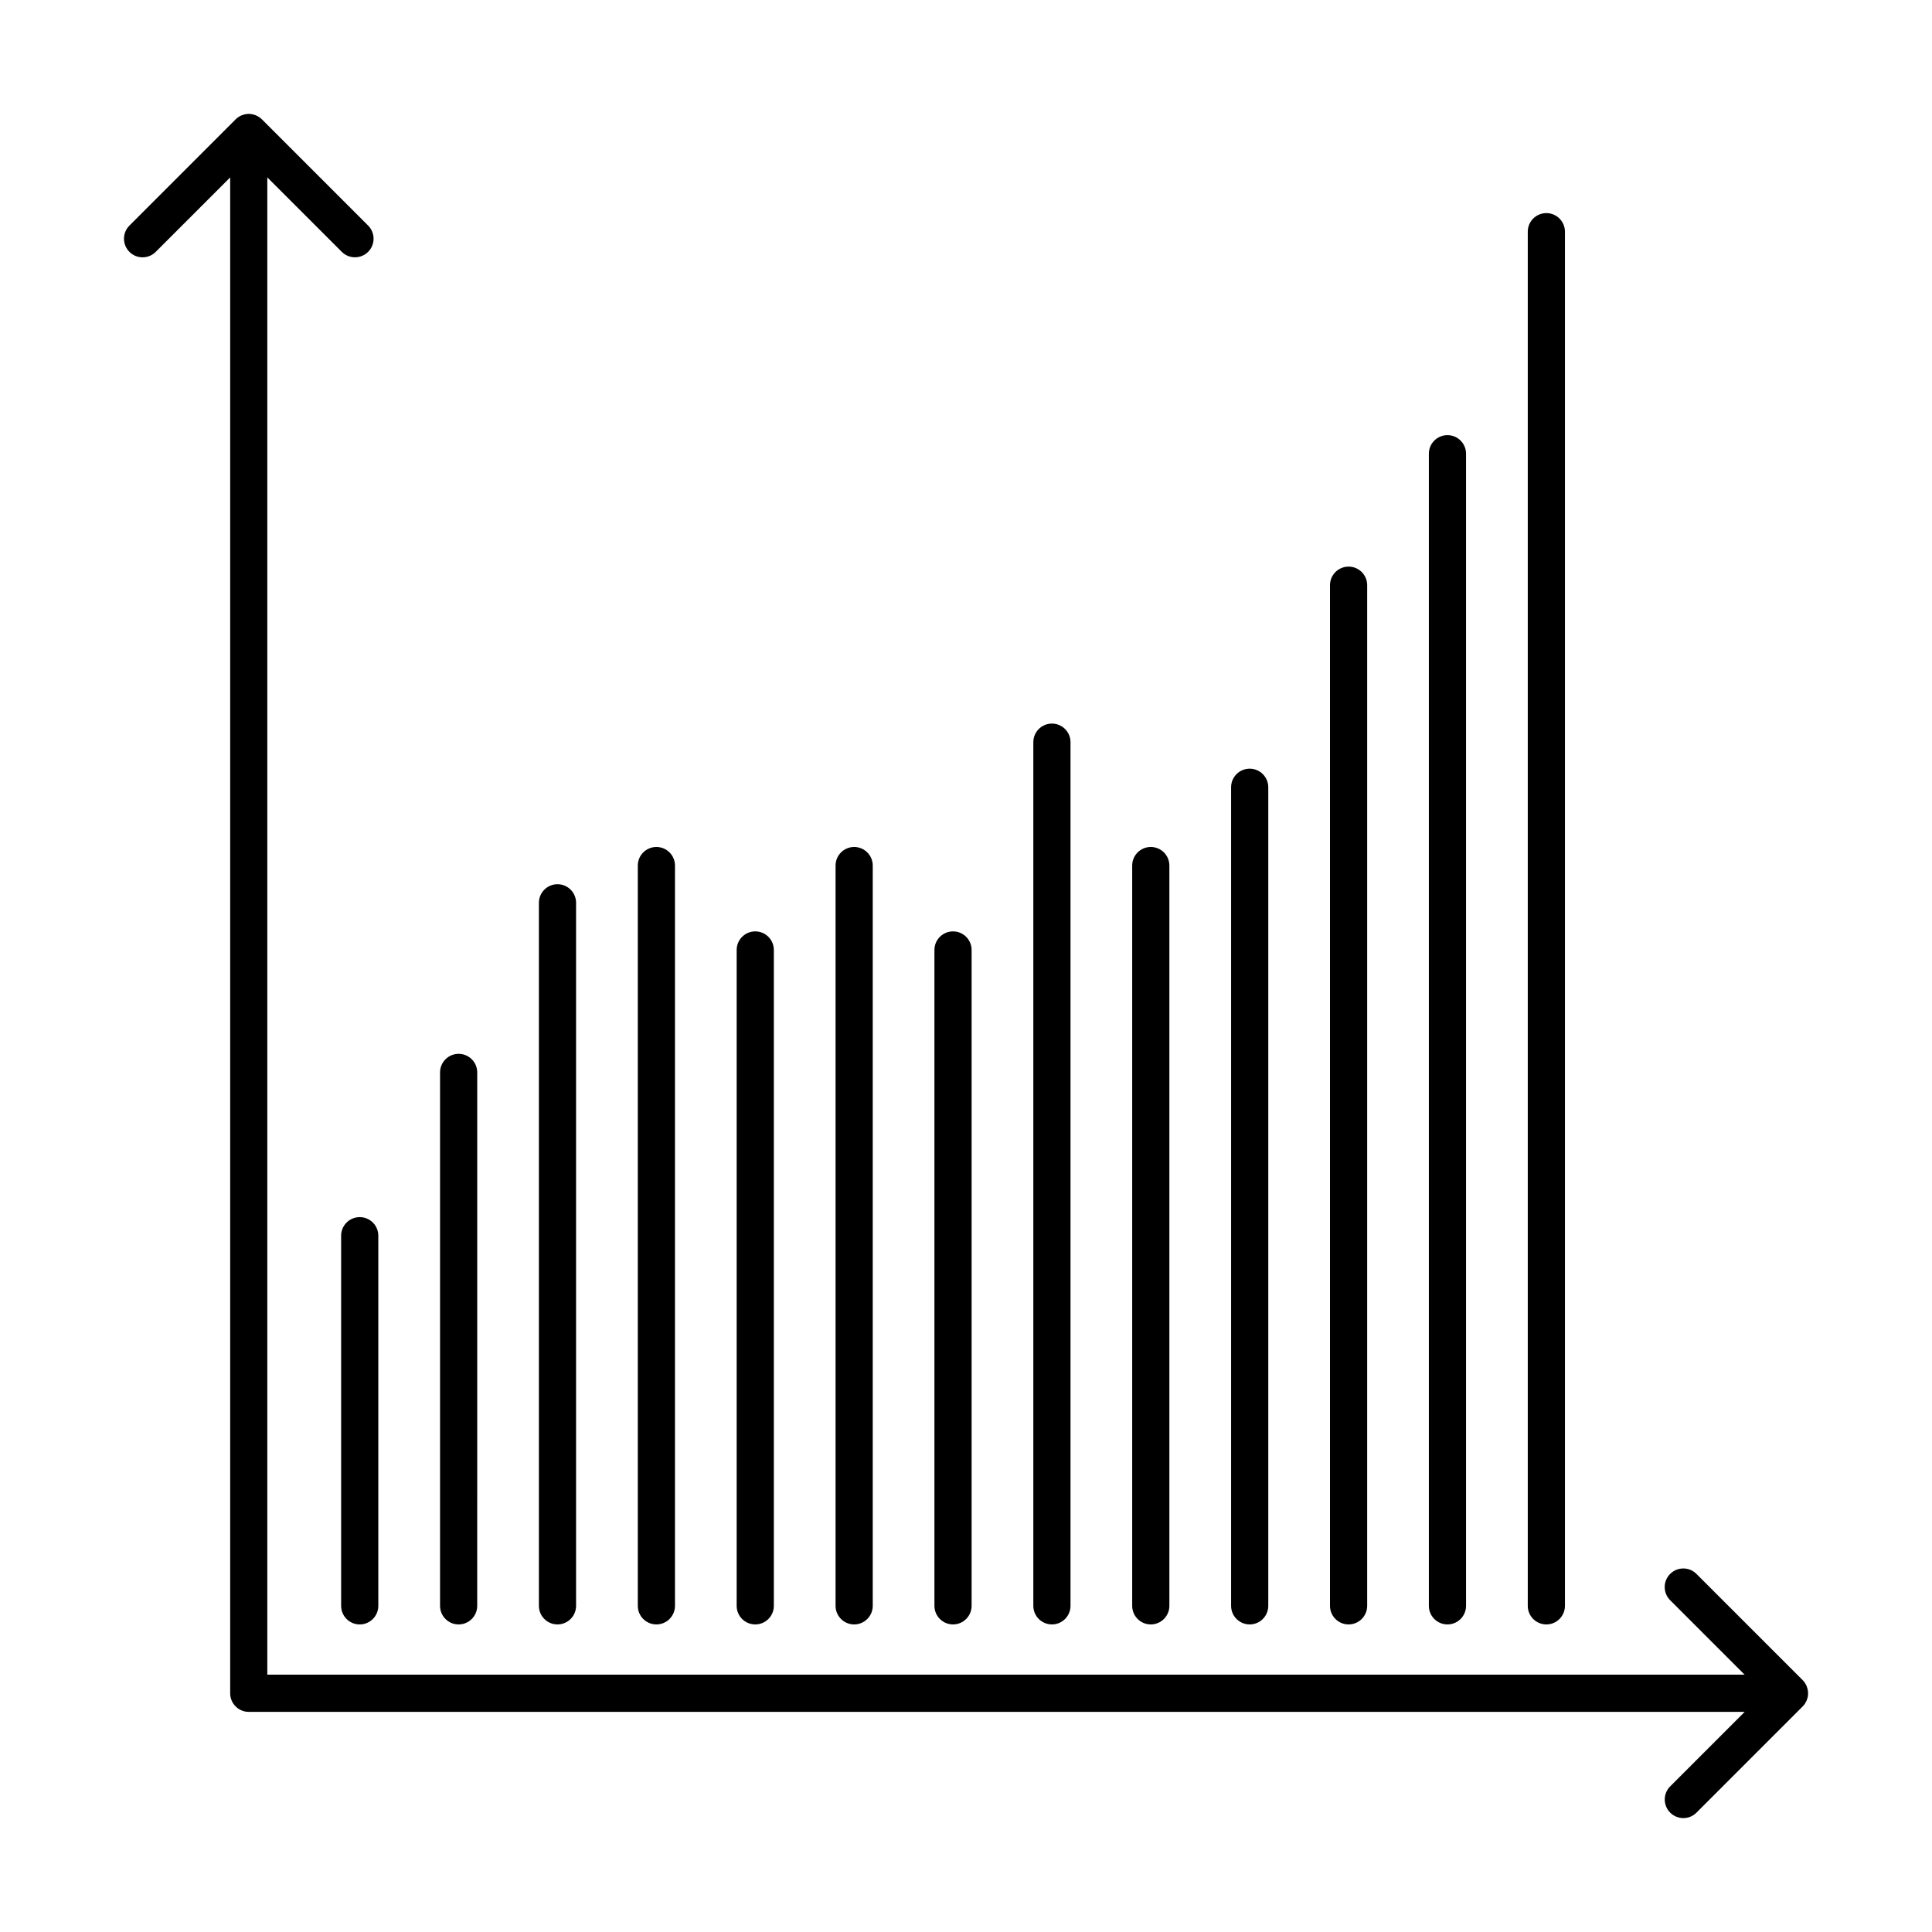
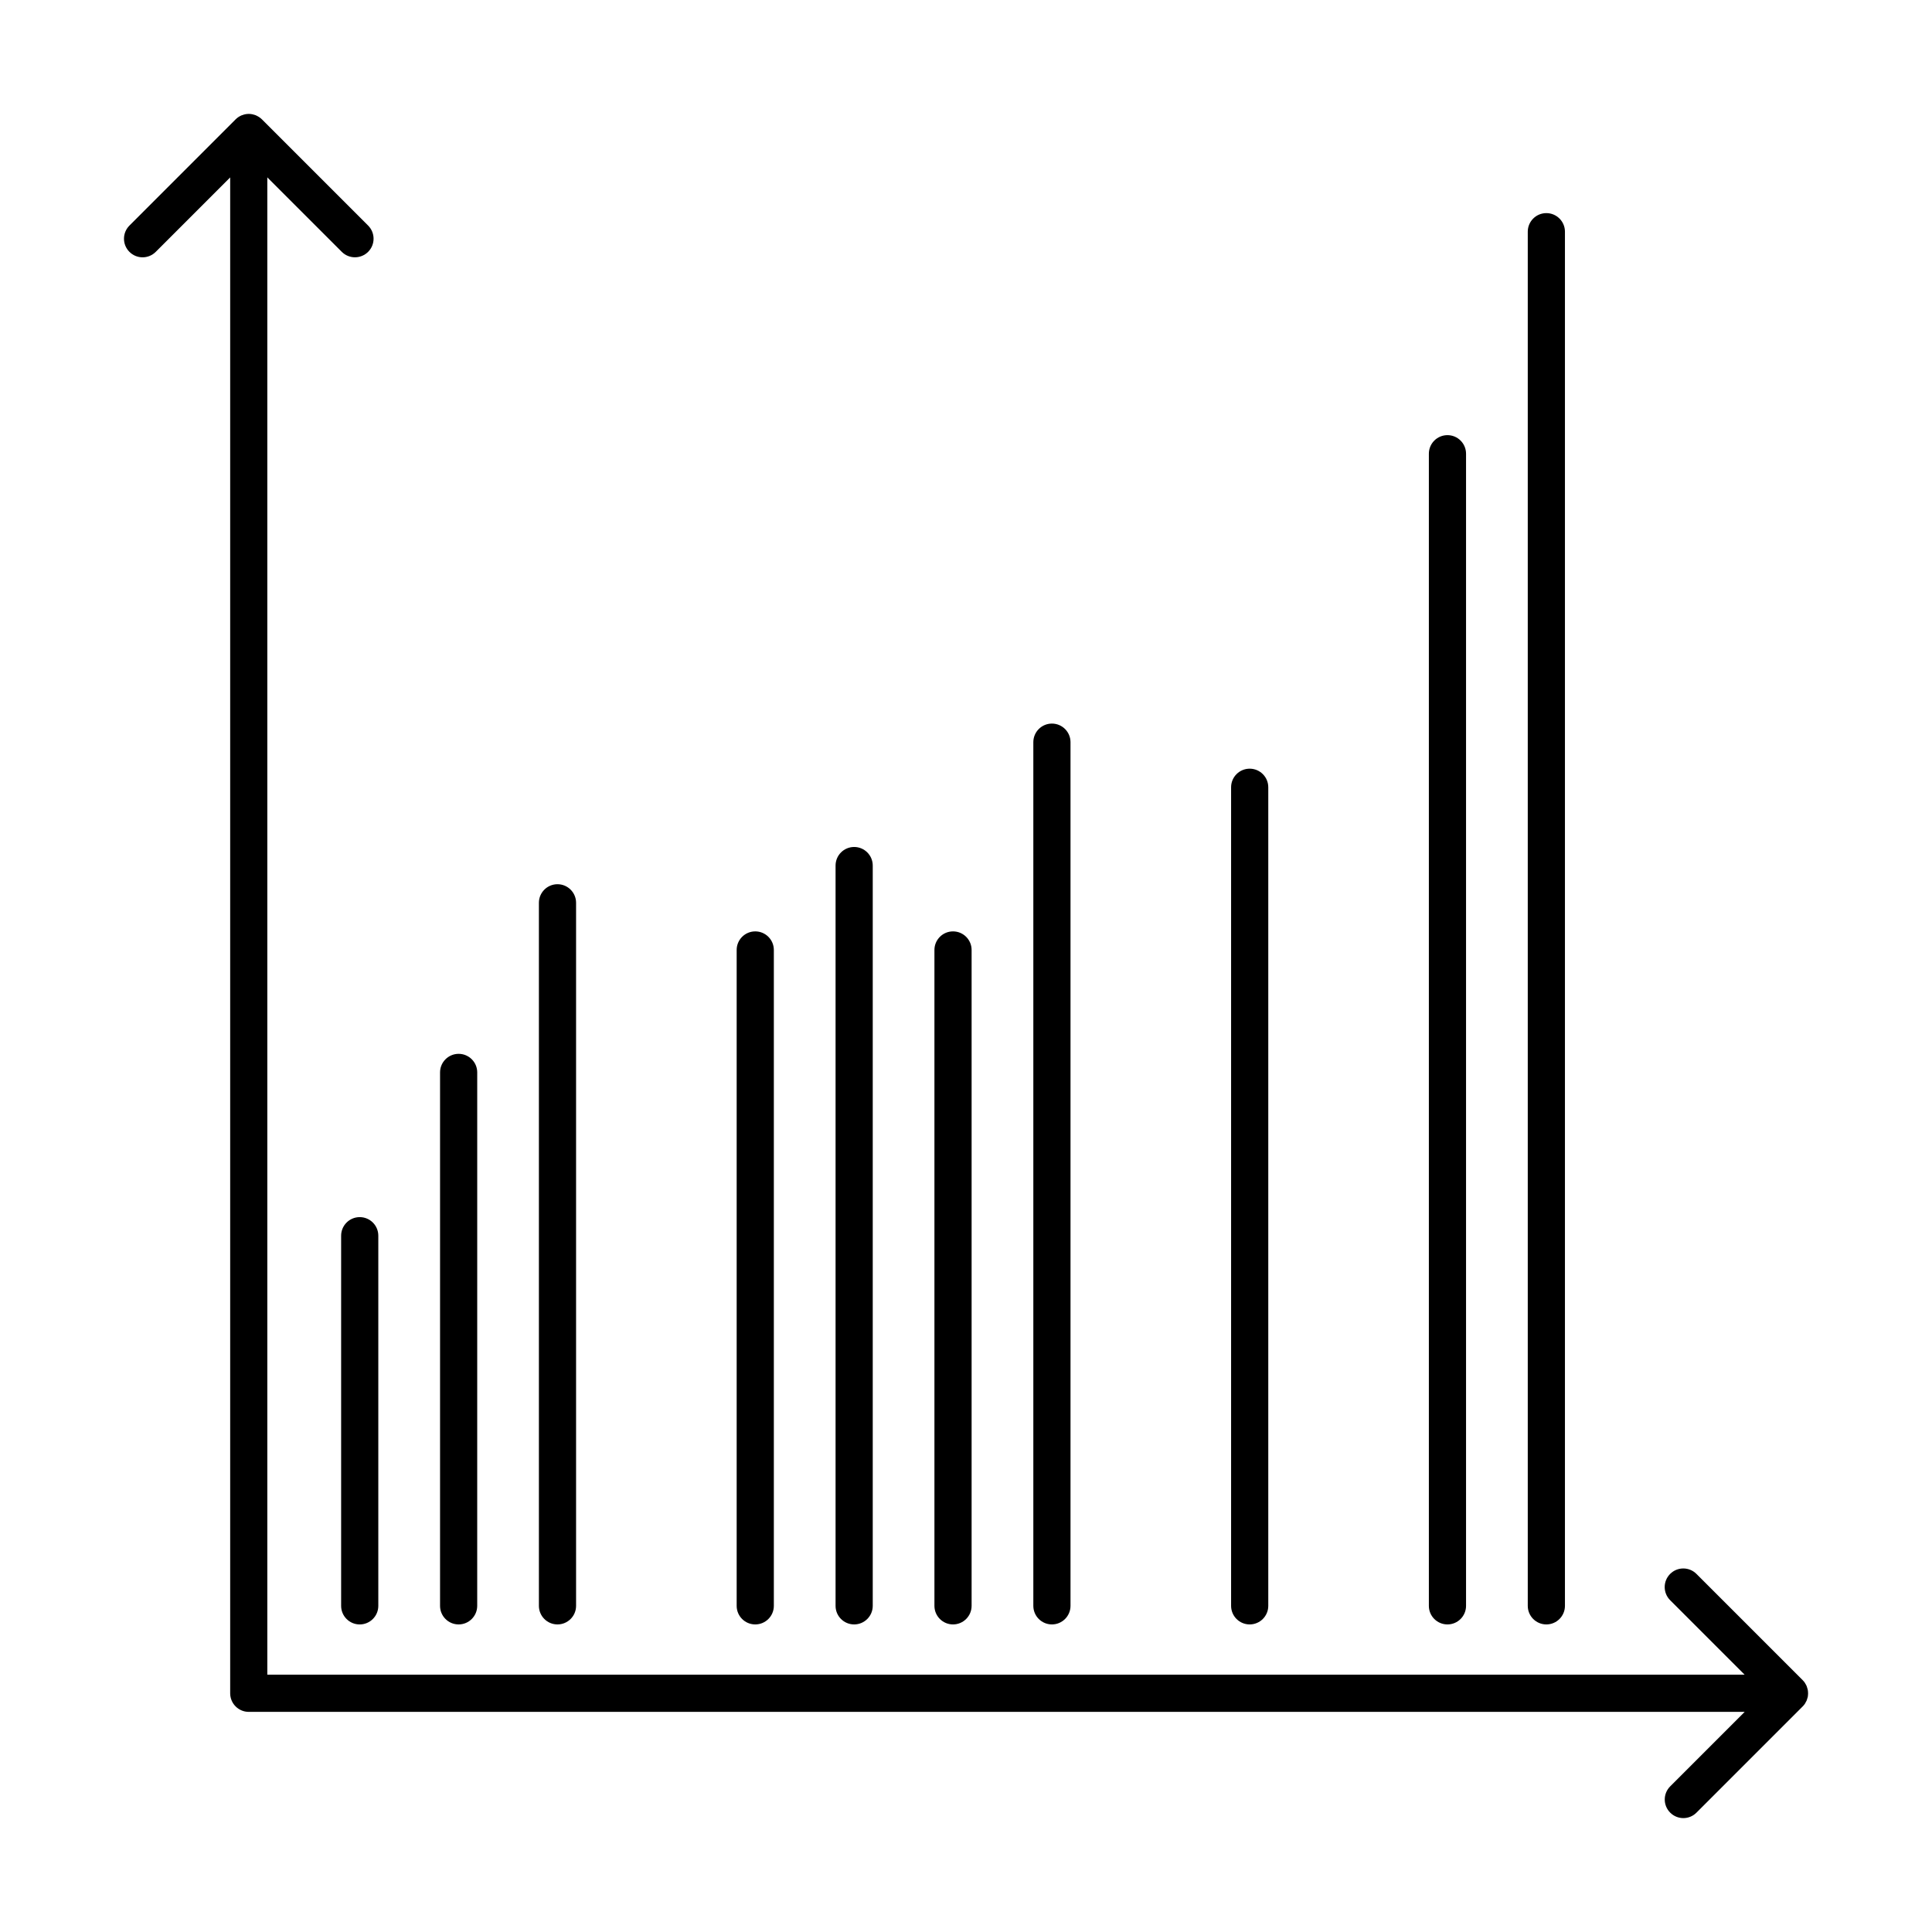
<svg xmlns="http://www.w3.org/2000/svg" fill="#000000" width="800px" height="800px" version="1.1" viewBox="144 144 512 512">
  <g>
    <path d="m239.33 466.55c-2.719 0-4.926 2.207-4.926 4.926v98.09c0 2.719 2.207 4.926 4.926 4.926s4.926-2.207 4.926-4.926v-98.09c0.004-2.719-2.203-4.926-4.926-4.926z" />
    <path d="m265.54 574.49c2.719 0 4.926-2.207 4.926-4.926l0.004-141.36c0-2.719-2.207-4.926-4.926-4.926s-4.926 2.207-4.926 4.926v141.36c-0.004 2.719 2.203 4.926 4.922 4.926z" />
    <path d="m291.74 574.49c2.719 0 4.926-2.207 4.926-4.926v-186.31c0-2.719-2.207-4.926-4.926-4.926s-4.926 2.207-4.926 4.926v186.31c0 2.719 2.207 4.926 4.926 4.926z" />
-     <path d="m317.95 574.49c2.719 0 4.926-2.207 4.926-4.926v-196.18c0-2.719-2.207-4.926-4.926-4.926s-4.926 2.207-4.926 4.926v196.18c-0.004 2.719 2.203 4.926 4.926 4.926z" />
    <path d="m344.15 574.49c2.719 0 4.926-2.207 4.926-4.926v-173.81c0-2.719-2.207-4.926-4.926-4.926s-4.926 2.207-4.926 4.926v173.81c-0.004 2.719 2.203 4.926 4.926 4.926z" />
    <path d="m370.36 574.49c2.719 0 4.926-2.207 4.926-4.926v-196.18c0-2.719-2.207-4.926-4.926-4.926s-4.926 2.207-4.926 4.926v196.18c-0.004 2.719 2.203 4.926 4.926 4.926z" />
    <path d="m396.56 574.49c2.719 0 4.926-2.207 4.926-4.926v-173.81c0-2.719-2.207-4.926-4.926-4.926s-4.926 2.207-4.926 4.926v173.81c0 2.719 2.207 4.926 4.926 4.926z" />
    <path d="m422.77 574.49c2.719 0 4.926-2.207 4.926-4.926v-228.88c0-2.719-2.207-4.926-4.926-4.926s-4.926 2.207-4.926 4.926v228.88c0 2.719 2.207 4.926 4.926 4.926z" />
-     <path d="m448.97 574.49c2.719 0 4.926-2.207 4.926-4.926v-196.18c0-2.719-2.207-4.926-4.926-4.926s-4.926 2.207-4.926 4.926v196.18c0 2.719 2.207 4.926 4.926 4.926z" />
    <path d="m475.18 574.49c2.719 0 4.926-2.207 4.926-4.926v-216.93c0-2.719-2.207-4.926-4.926-4.926s-4.926 2.207-4.926 4.926v216.93c0 2.719 2.207 4.926 4.926 4.926z" />
-     <path d="m501.39 574.49c2.719 0 4.926-2.207 4.926-4.926v-270.48c0-2.719-2.207-4.926-4.926-4.926s-4.926 2.207-4.926 4.926v270.48c-0.004 2.719 2.203 4.926 4.926 4.926z" />
    <path d="m527.59 574.49c2.719 0 4.926-2.207 4.926-4.926v-305.32c0-2.719-2.207-4.926-4.926-4.926s-4.926 2.207-4.926 4.926v305.32c-0.004 2.719 2.203 4.926 4.926 4.926z" />
    <path d="m553.8 574.49c2.719 0 4.926-2.207 4.926-4.926v-364.16c0-2.719-2.207-4.926-4.926-4.926s-4.926 2.207-4.926 4.926v364.16c0 2.719 2.203 4.926 4.926 4.926z" />
    <path d="m623.16 592.74c0-0.02-0.004-0.035-0.004-0.051-0.004-0.312-0.031-0.621-0.09-0.922-0.047-0.223-0.121-0.43-0.191-0.637-0.031-0.098-0.051-0.191-0.09-0.289-0.102-0.242-0.227-0.465-0.363-0.68-0.031-0.055-0.055-0.109-0.09-0.168-0.18-0.273-0.387-0.523-0.621-0.754l-28.137-28.137c-1.926-1.926-5.043-1.926-6.969 0-1.926 1.926-1.926 5.043 0 6.969l19.734 19.734h-391.5v-396.8l19.738 19.738c0.961 0.961 2.223 1.441 3.488 1.441 1.258 0 2.523-0.48 3.488-1.441 1.926-1.926 1.926-5.043 0-6.969l-28.148-28.148c-0.406-0.406-0.891-0.727-1.406-0.969-0.059-0.023-0.109-0.066-0.172-0.09-0.23-0.098-0.473-0.16-0.719-0.223-0.07-0.02-0.133-0.047-0.203-0.059-0.324-0.066-0.648-0.102-0.984-0.102-0.332 0-0.656 0.035-0.977 0.102-0.23 0.047-0.449 0.125-0.664 0.203-0.082 0.031-0.168 0.047-0.246 0.074-0.273 0.109-0.527 0.258-0.777 0.414-0.02 0.016-0.047 0.02-0.066 0.035-0.277 0.188-0.535 0.398-0.77 0.637l-28.121 28.129c-1.926 1.926-1.926 5.043 0 6.969 1.926 1.926 5.043 1.926 6.969 0l19.73-19.73v401.72c0 2.719 2.207 4.926 4.926 4.926h0.012 396.42l-19.738 19.738c-1.926 1.926-1.926 5.043 0 6.969 0.961 0.961 2.223 1.445 3.481 1.445 1.258 0 2.523-0.48 3.481-1.445l28.148-28.148c0.227-0.227 0.43-0.473 0.609-0.742 0.059-0.09 0.102-0.191 0.156-0.289 0.105-0.18 0.215-0.363 0.297-0.559 0.051-0.121 0.074-0.25 0.117-0.379 0.059-0.18 0.125-0.352 0.168-0.543 0.047-0.316 0.082-0.641 0.082-0.969z" />
  </g>
</svg>